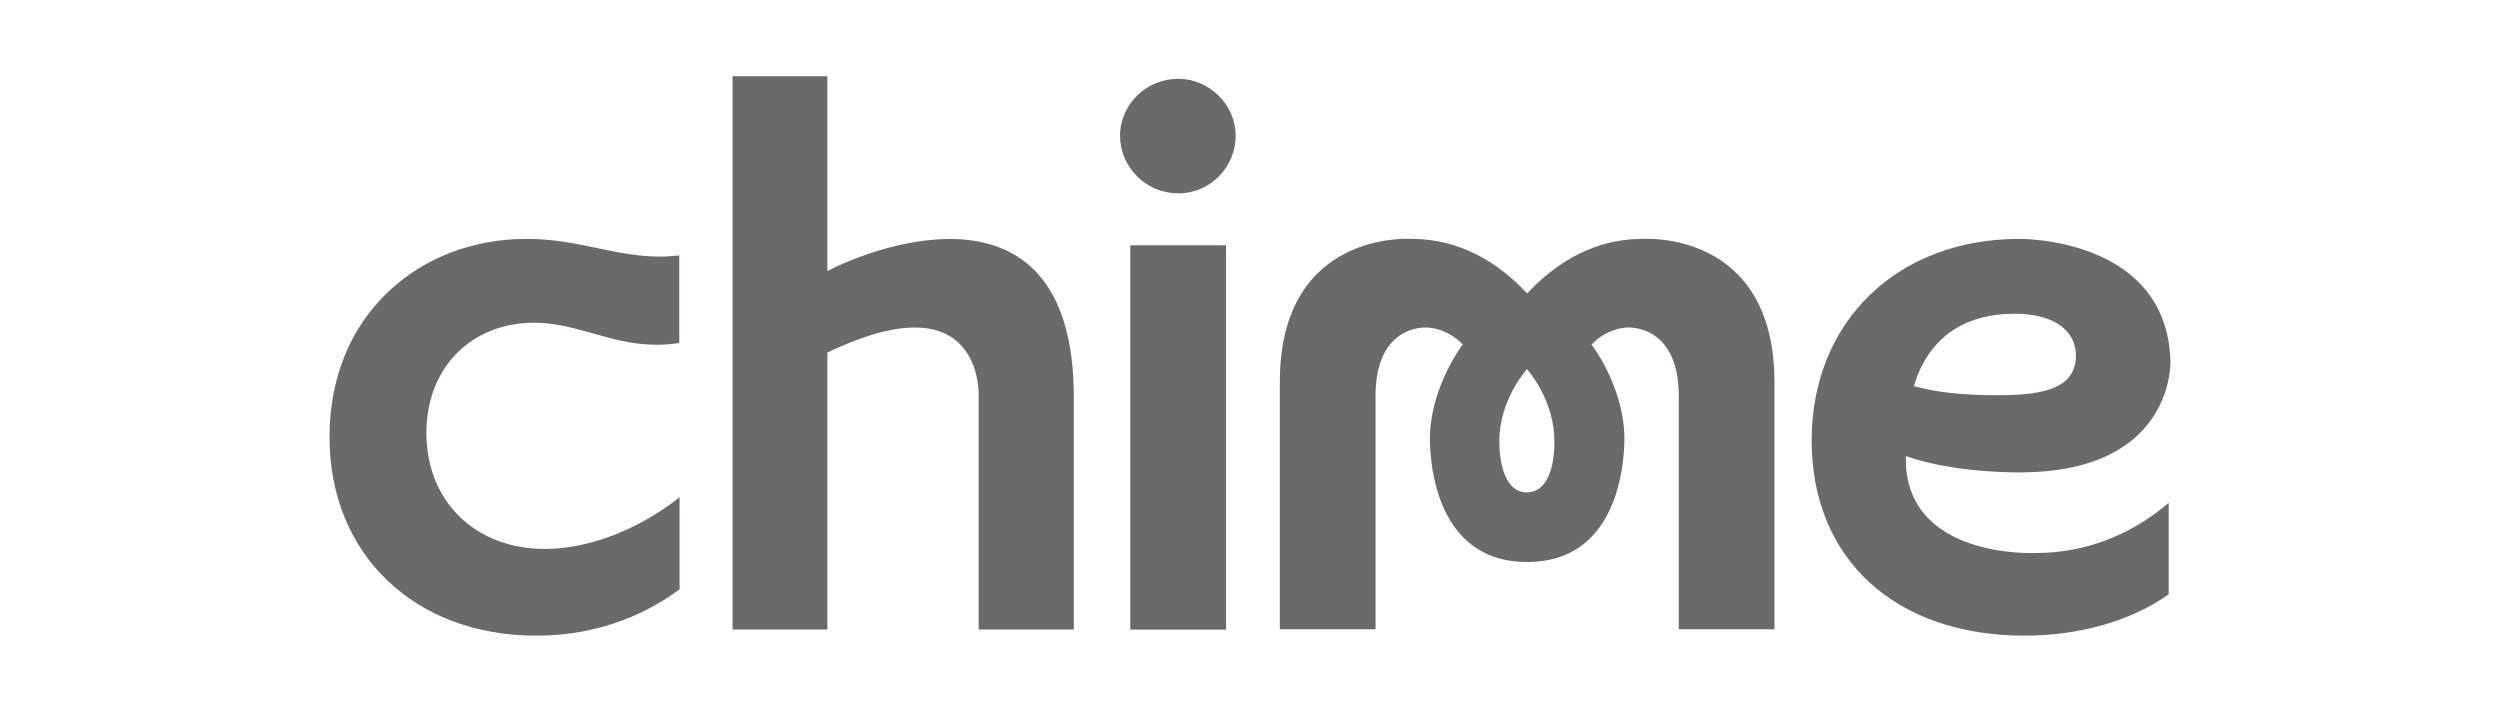
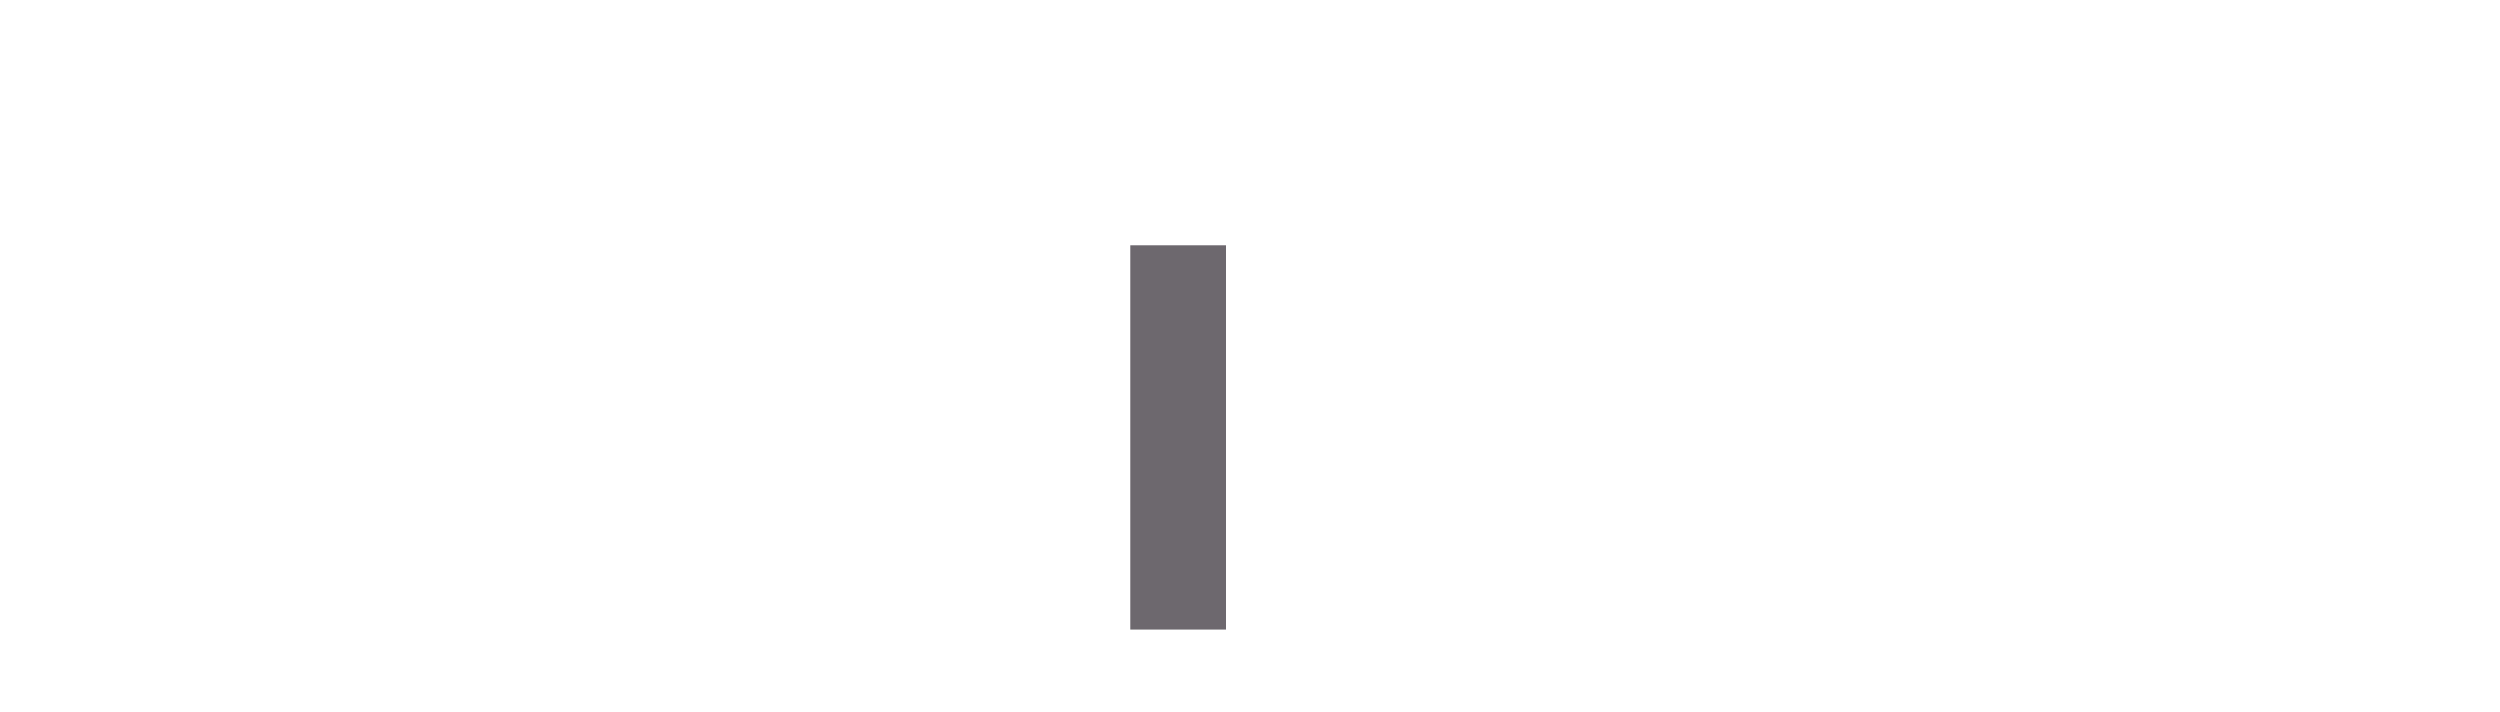
<svg xmlns="http://www.w3.org/2000/svg" id="svg8" viewBox="0 0 442.5 126">
  <defs>
    <style>
      .cls-1 {
        fill: #6d686e;
      }
    </style>
  </defs>
  <g id="layer1">
    <g id="g992">
-       <path id="path960" class="cls-1" d="M290.718,42.287c-6.113,0-13.417,2.156-20.411,9.651-6.994-7.495-14.35-9.651-20.411-9.651,0,0-23.364-1.745-23.364,25.308v43.788h16.94v-41.324c0-12.115,8.185-12.371,9.791-12.012,0,0,2.953.154,5.647,2.926,0,0-5.388,6.981-5.802,15.76,0,0-1.191,22.741,17.199,22.741s17.199-22.741,17.199-22.741c-.414-8.778-5.802-15.76-5.802-15.76,2.694-2.772,5.647-2.926,5.647-2.926,1.554-.359,9.791-.103,9.791,12.012v41.324h16.94v-43.788c-.052-27.053-23.364-25.308-23.364-25.308ZM270.256,87.153c-3.626,0-4.818-4.517-4.87-8.829-.104-7.495,4.818-12.885,4.87-12.988.104.103,4.973,5.493,4.87,12.988,0,4.312-1.243,8.829-4.87,8.829Z" />
      <path id="path962" class="cls-1" d="M217.001,43.416h-16.94v68.018h16.94V43.416Z" />
-       <path id="path964" class="cls-1" d="M208.557,13.95c-5.647,0-10.309,4.517-10.309,10.061,0,5.595,4.611,10.215,10.309,10.215,5.595,0,10.154-4.569,10.154-10.215,0-5.441-4.611-10.061-10.154-10.061Z" />
-       <path id="path966" class="cls-1" d="M146.444,47.985V13.488h-16.785v97.945h16.785v-49.024c27.819-13.398,26.783,7.803,26.783,7.803v41.221h16.836v-41.221c-.052-39.835-35.175-26.694-43.619-22.228Z" />
-       <path id="path968" class="cls-1" d="M337.342,80.736c9.014,3.131,20.463,2.875,20.463,2.875,27.145-.154,26.368-19.712,26.368-19.712-.673-22.022-26.783-21.612-26.783-21.612-21.602,0-36.729,14.682-36.729,35.677s14.816,34.548,37.713,34.548c9.739,0,19.012-2.669,25.488-7.341v-16.17c-6.786,5.801-14.92,8.881-23.519,8.881.052,0-23.467,1.181-23.001-17.146ZM339.414,66.414c2.849-7.135,8.755-10.883,17.147-10.883,6.89,0,10.879,2.875,10.879,7.443,0,6.417-7.304,6.981-14.142,6.981-6.735,0-10.879-.719-12.744-1.181l-1.813-.411.673-1.951Z" />
-       <path id="path970" class="cls-1" d="M94.899,112.512c11.915,0,20.359-4.466,25.384-8.213v-16.273c-7.408,5.801-16.111,9.137-23.83,9.137-12.329,0-20.981-8.419-20.981-20.534,0-11.499,7.874-19.507,19.116-19.507,3.678,0,6.838.924,10.205,1.848,3.471.975,7.097,2.053,11.397,2.053,1.347,0,2.694-.103,4.041-.308v-15.503c-1.14.103-2.228.205-3.367.205-3.885,0-7.408-.719-11.086-1.489-3.885-.821-7.874-1.643-12.588-1.643-9.377,0-18.08,3.285-24.452,9.343-6.786,6.417-10.413,15.349-10.413,25.77,0,20.688,15.023,35.113,36.574,35.113Z" />
    </g>
  </g>
</svg>